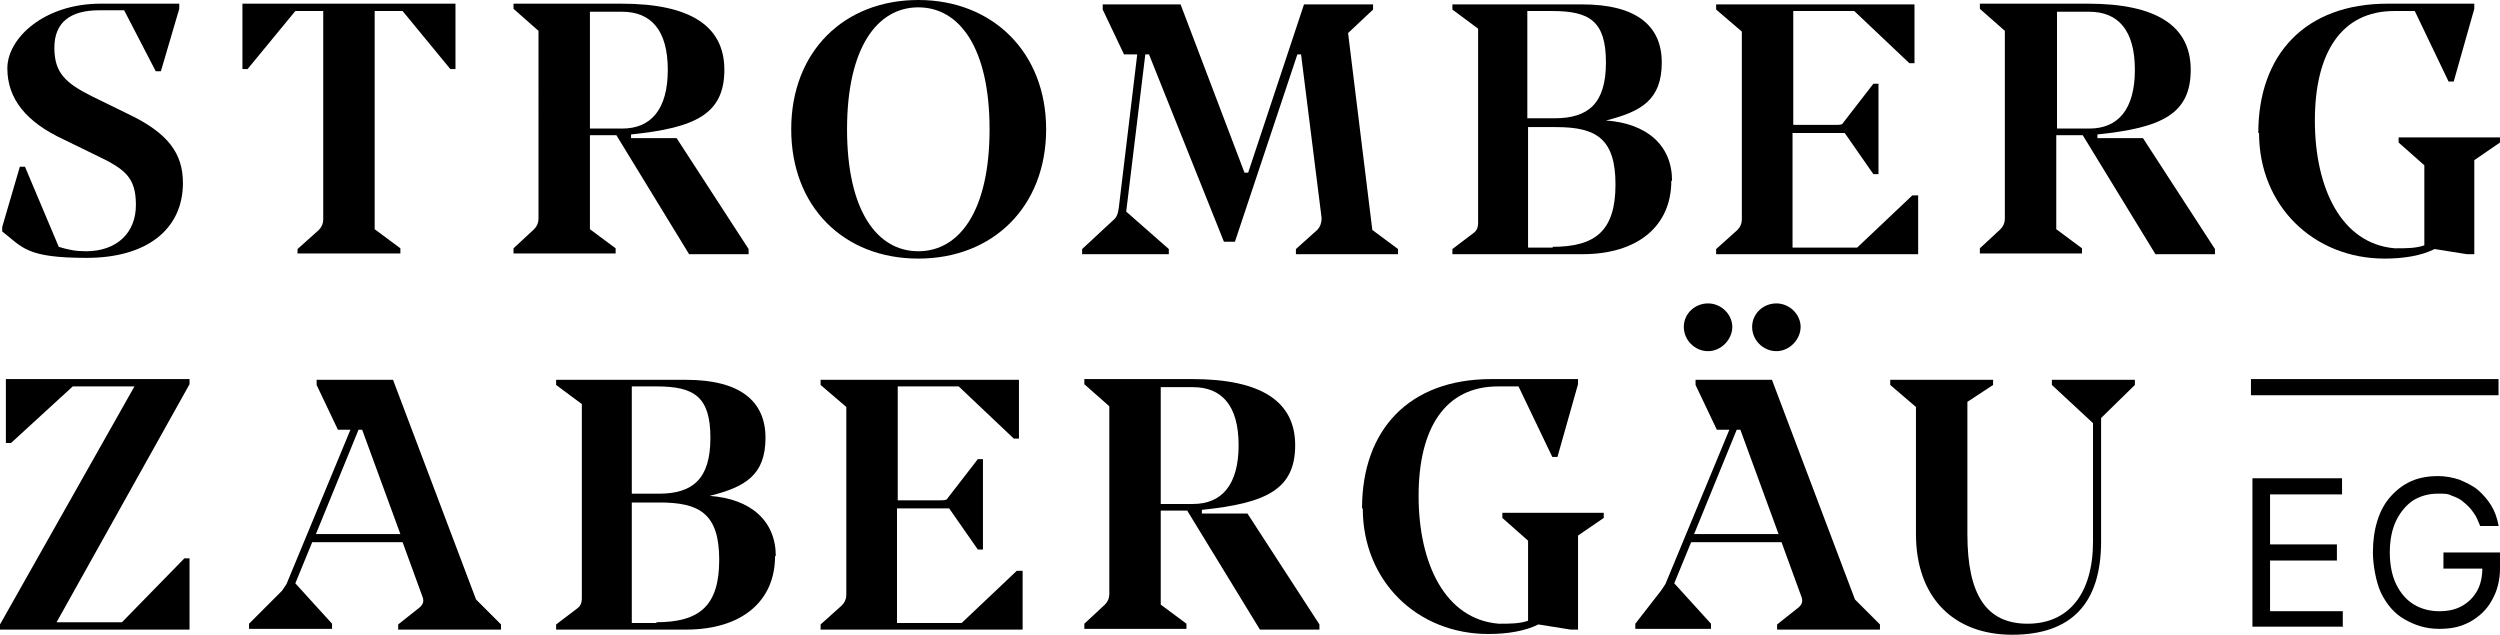
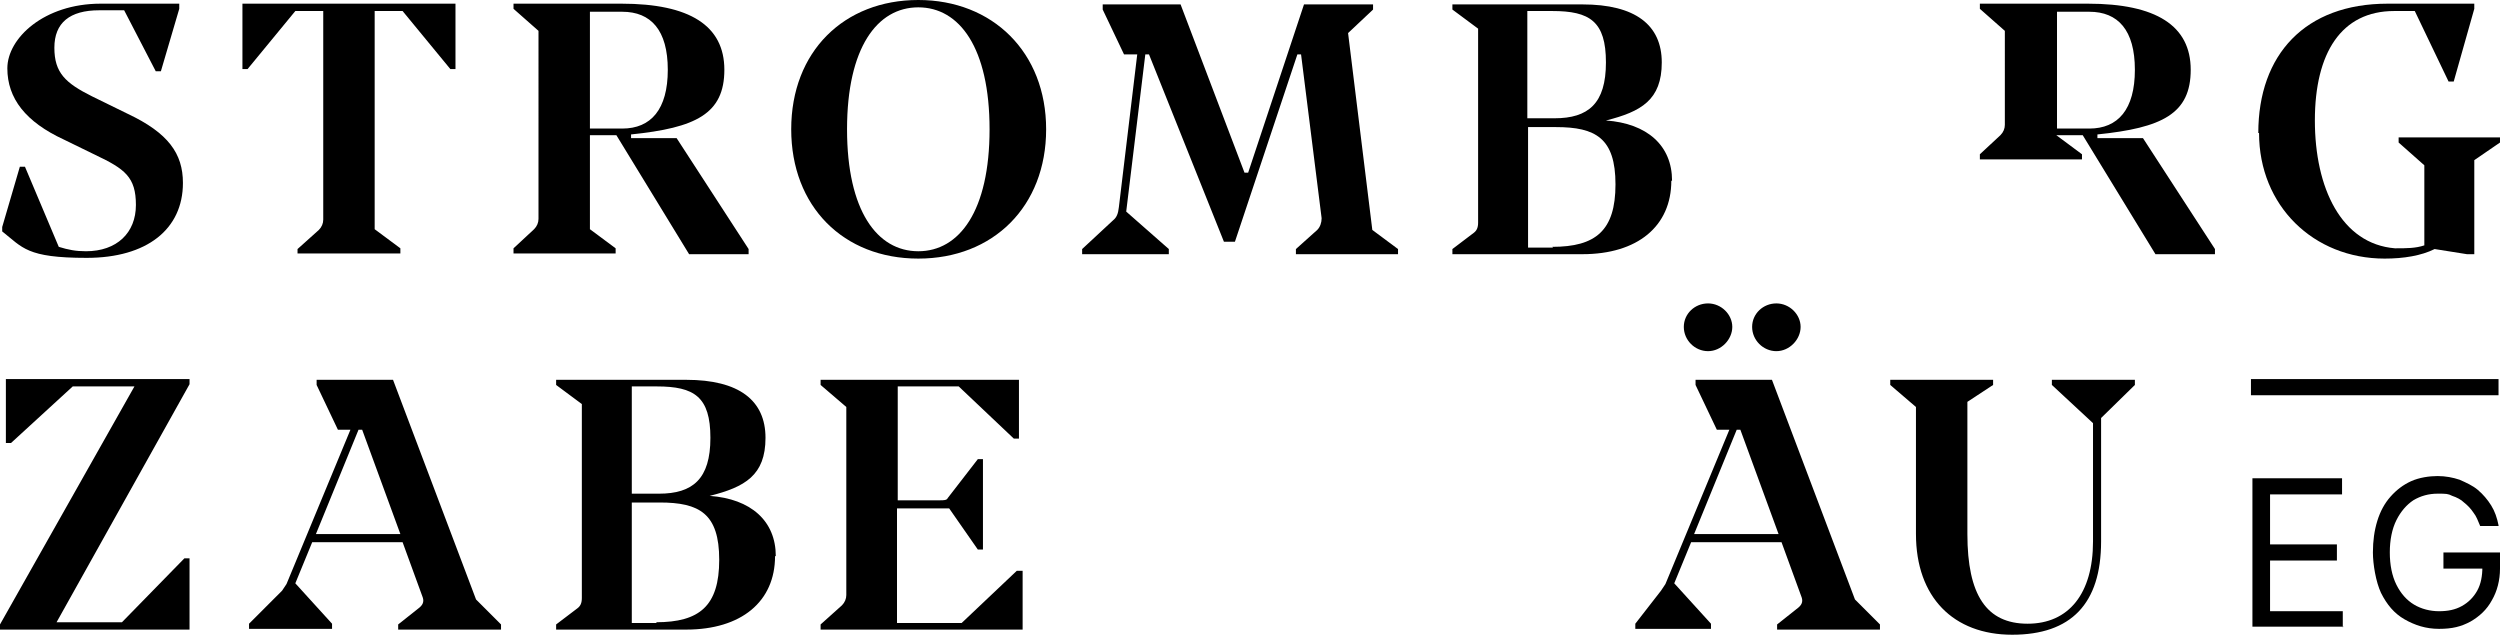
<svg xmlns="http://www.w3.org/2000/svg" viewBox="0 0 340.3 86.4" version="1.1" id="Ebene_1">
  <g id="Wortbildmarke">
    <g>
      <path d="M.3,31.6v-.7l2.4-8.2h.7l4.6,10.9c1.3.4,2.3.6,3.7.6,4.2,0,6.8-2.5,6.8-6.3s-1.5-4.9-5.5-6.8l-4.3-2.1C3.5,16.6,1,13.4,1,9.3S6,.5,13.7.5h10.7v.7l-2.5,8.5h-.7L16.9,1.4h-3.4c-4,0-6.1,1.7-6.1,5.1s1.5,4.8,5.1,6.6l4.9,2.4c5.5,2.6,7.5,5.4,7.5,9.4,0,6.3-4.9,10.2-13.1,10.2s-8.7-1.4-11.5-3.6h0Z" />
      <path d="M40.5,34.6v-.7l2.9-2.6c.4-.4.6-.9.6-1.4V1.5h-3.8l-6.5,7.9h-.7V.5h29v8.9h-.7l-6.5-7.9h-3.8v29.7l3.5,2.6v.7h-14Z" />
      <path d="M92.1,18.8l9.8,15.1v.7h-8.1l-9.9-16.2h-3.6v12.8l3.5,2.6v.7h-13.9v-.7l2.8-2.6c.4-.4.6-.9.6-1.4V4.2l-3.4-3V.5h14.7c9.3,0,14,3,14,9s-3.9,7.9-12.7,8.8v.5s6.2,0,6.2,0ZM80.3,17.5h4.4c3.9,0,6.2-2.6,6.2-8s-2.3-7.9-6.2-7.9h-4.4v16h0Z" />
      <path d="M107.7,17.6C107.7,7,114.9,0,125,0s17.4,7.1,17.4,17.6-7.2,17.6-17.4,17.6-17.3-7.1-17.3-17.6ZM134.7,17.6c0-11.1-4.1-16.6-9.7-16.6s-9.7,5.5-9.7,16.6,4.1,16.6,9.7,16.6,9.7-5.5,9.7-16.6Z" />
      <path d="M147.3,34.6v-.7l4.2-3.9c.5-.4.7-.9.8-1.8l2.5-20.8h-1.8l-2.9-6.1v-.7h10.6l8.7,22.9h.5l7.6-22.9h9.4v.7l-3.4,3.2,3.3,26.8,3.5,2.6v.7h-13.9v-.7l2.9-2.6c.4-.4.6-1,.6-1.6l-2.8-22.3h-.5l-8.5,25.5h-1.5l-10.2-25.5h-.5l-2.6,21.4,5.8,5.1v.7h-11.9,0Z" />
      <path d="M227.5,24.6c0,6.2-4.6,10-12.1,10h-17.7v-.7l2.9-2.2c.4-.3.6-.7.6-1.4V3.9l-3.5-2.6v-.7h17.7c7.2,0,10.8,2.8,10.8,7.9s-2.8,6.7-7.6,7.9c5.6.4,9,3.4,9,8.2h0ZM207.9,1.5v14.6h3.7c4.6,0,7-2,7-7.6s-2.2-7-7.3-7h-3.5.1ZM211.3,33.6c5.9,0,8.6-2.2,8.6-8.5s-2.7-7.8-8.1-7.8h-3.8v16.4h3.4,0Z" />
-       <path d="M260.4,26.6h.7v8h-27.5v-.7l2.9-2.6c.4-.4.6-.9.6-1.4V4.3l-3.5-3v-.7h27v8h-.7l-7.5-7.1h-8.3v15.5h5.8c.4,0,.9,0,1-.3l4.1-5.3h.7v12.3h-.7l-3.9-5.6h-7.1v15.6h8.8l7.5-7.1h.1Z" />
-       <path d="M291.7,18.8l9.8,15.1v.7h-8.1l-9.9-16.2h-3.6v12.8l3.5,2.6v.7h-13.9v-.7l2.8-2.6c.4-.4.6-.9.6-1.4V4.2l-3.4-3V.5h14.7c9.3,0,14,3,14,9s-3.9,7.9-12.7,8.8v.5s6.2,0,6.2,0ZM280,17.5h4.4c3.9,0,6.2-2.6,6.2-8s-2.3-7.9-6.2-7.9h-4.4v16h0Z" />
+       <path d="M291.7,18.8l9.8,15.1v.7h-8.1l-9.9-16.2h-3.6l3.5,2.6v.7h-13.9v-.7l2.8-2.6c.4-.4.6-.9.6-1.4V4.2l-3.4-3V.5h14.7c9.3,0,14,3,14,9s-3.9,7.9-12.7,8.8v.5s6.2,0,6.2,0ZM280,17.5h4.4c3.9,0,6.2-2.6,6.2-8s-2.3-7.9-6.2-7.9h-4.4v16h0Z" />
      <path d="M307.4,18.1c0-10.7,6.4-17.6,17.6-17.6h11.8v.7l-2.8,9.9h-.7l-4.6-9.6h-2.8c-7.2,0-10.8,5.7-10.8,14.9s3.6,16.8,10.9,17.4c1.6,0,2.8,0,4-.4v-10.9l-3.5-3.1v-.7h13.8v.7l-3.5,2.4v12.8h-1l-4.4-.7c-1.8.9-4.2,1.3-6.8,1.3-9.7,0-17.1-7.2-17.1-17.1h-.1Z" />
    </g>
    <path d="M0,85.7v-.7l18.3-32.4h-8.4l-8.4,7.7h-.7v-8.7h25v.7L7.7,84.7h8.9l8.5-8.7h.7v9.7H0Z" />
    <path d="M64.7,81.5l3.5,3.5v.7h-14v-.7l2.9-2.3c.6-.5.6-1,.4-1.5l-2.7-7.4h-12.3l-2.3,5.6,5,5.5v.7h-11.3v-.7l4.5-4.5c.2-.3.4-.6.6-.9l8.7-21h-1.7l-2.9-6.1v-.7h10.4l11.3,29.9h0ZM43,72.7h11.5l-5.2-14.2h-.5l-5.8,14.2Z" />
    <path d="M105.5,75.7c0,6.2-4.6,10-12.1,10h-17.7v-.7l2.9-2.2c.4-.3.6-.7.6-1.4v-26.4l-3.5-2.6v-.7h17.7c7.2,0,10.8,2.8,10.8,7.9s-2.8,6.7-7.6,7.9c5.6.4,9,3.4,9,8.2h0ZM86,52.6v14.6h3.7c4.6,0,7-2,7-7.6s-2.2-7-7.3-7h-3.5.1ZM89.3,84.7c5.9,0,8.6-2.2,8.6-8.5s-2.7-7.8-8.1-7.8h-3.8v16.4h3.4,0Z" />
    <path d="M138.5,77.7h.7v8h-27.5v-.7l2.9-2.6c.4-.4.6-.9.6-1.4v-25.6l-3.5-3v-.7h27v8h-.7l-7.5-7.1h-8.3v15.5h5.8c.4,0,.9,0,1-.3l4.1-5.3h.7v12.3h-.7l-3.9-5.6h-7.1v15.6h8.8l7.5-7.1h0Z" />
-     <path d="M169.8,69.9l9.8,15.1v.7h-8.1l-9.9-16.2h-3.6v12.8l3.5,2.6v.7h-13.9v-.7l2.8-2.6c.4-.4.6-.9.6-1.4v-25.6l-3.4-3v-.7h14.7c9.3,0,14,3,14,9s-3.9,7.9-12.7,8.8v.5h6.2,0ZM158,68.6h4.4c3.9,0,6.2-2.6,6.2-8s-2.3-7.9-6.2-7.9h-4.4v16h0Z" />
-     <path d="M185.4,69.2c0-10.7,6.4-17.6,17.6-17.6h11.8v.7l-2.8,9.9h-.7l-4.6-9.6h-2.8c-7.2,0-10.8,5.7-10.8,14.9s3.6,16.8,10.9,17.4c1.6,0,2.8,0,4-.4v-10.9l-3.5-3.1v-.7h13.8v.7l-3.5,2.4v12.8h-1l-4.4-.7c-1.8.9-4.2,1.3-6.8,1.3-9.7,0-17.1-7.2-17.1-17.1h0Z" />
    <path d="M252.4,81.5l3.5,3.5v.7h-14v-.7l2.9-2.3c.6-.5.6-1,.4-1.5l-2.7-7.4h-12.3l-2.3,5.6,5,5.5v.7h-10.3v-.7l3.5-4.5c.2-.3.4-.6.6-.9l8.7-21h-1.7l-2.9-6.1v-.7h10.4l11.3,29.9h0ZM229.2,44.5c0-1.8,1.5-3.2,3.3-3.2s3.3,1.5,3.3,3.2-1.5,3.3-3.3,3.3-3.3-1.5-3.3-3.3ZM230.6,72.7h11.5l-5.2-14.2h-.5l-5.8,14.2ZM238.5,44.5c0-1.8,1.5-3.2,3.3-3.2s3.3,1.5,3.3,3.2-1.5,3.3-3.3,3.3-3.3-1.5-3.3-3.3Z" />
    <path d="M260.8,72.7v-17.3l-3.5-3v-.7h14v.7l-3.5,2.3v18c0,8.3,2.6,12.2,8.2,12.2s8.9-4.1,8.9-11.2v-16.1l-5.6-5.2v-.7h11.3v.7l-4.6,4.5v16.8c0,8.5-4.1,12.7-12.1,12.7s-13.1-5.1-13.1-13.7h0Z" />
    <rect height="2.2" width="33.7" y="51.6" x="306.4" />
    <path d="M340.1,71.5c-.2-1-.5-1.9-1-2.7-.5-.8-1.1-1.5-1.8-2.1-.7-.6-1.6-1-2.5-1.4-.9-.3-1.9-.5-3-.5s-2.5.2-3.6.7-2,1.2-2.8,2.1-1.4,2-1.8,3.3-.6,2.7-.6,4.3.4,4,1.1,5.5c.8,1.6,1.8,2.8,3.2,3.6,1.4.8,2.9,1.3,4.7,1.3s3-.3,4.3-1c1.2-.7,2.2-1.6,2.9-2.9.7-1.2,1.1-2.7,1.1-4.3v-2.2h-7.7v2.2h6.1l-.8-.2c0,1.2-.2,2.3-.7,3.2-.5.9-1.2,1.6-2.1,2.1s-1.9.7-3.1.7-2.4-.3-3.4-.9-1.8-1.5-2.4-2.7-.9-2.7-.9-4.4.3-3.2.9-4.4,1.4-2.1,2.3-2.7c1-.6,2.1-.9,3.3-.9s1.4,0,2,.3c.6.2,1.2.5,1.6.9.5.4.9.8,1.3,1.4.4.5.6,1.1.9,1.8h2.5ZM318.9,85.4v-2.2h-9.9v-6.9h9.1v-2.2h-9.1v-6.8h9.8v-2.2h-12.2v20.2h12.4,0Z" />
  </g>
</svg>